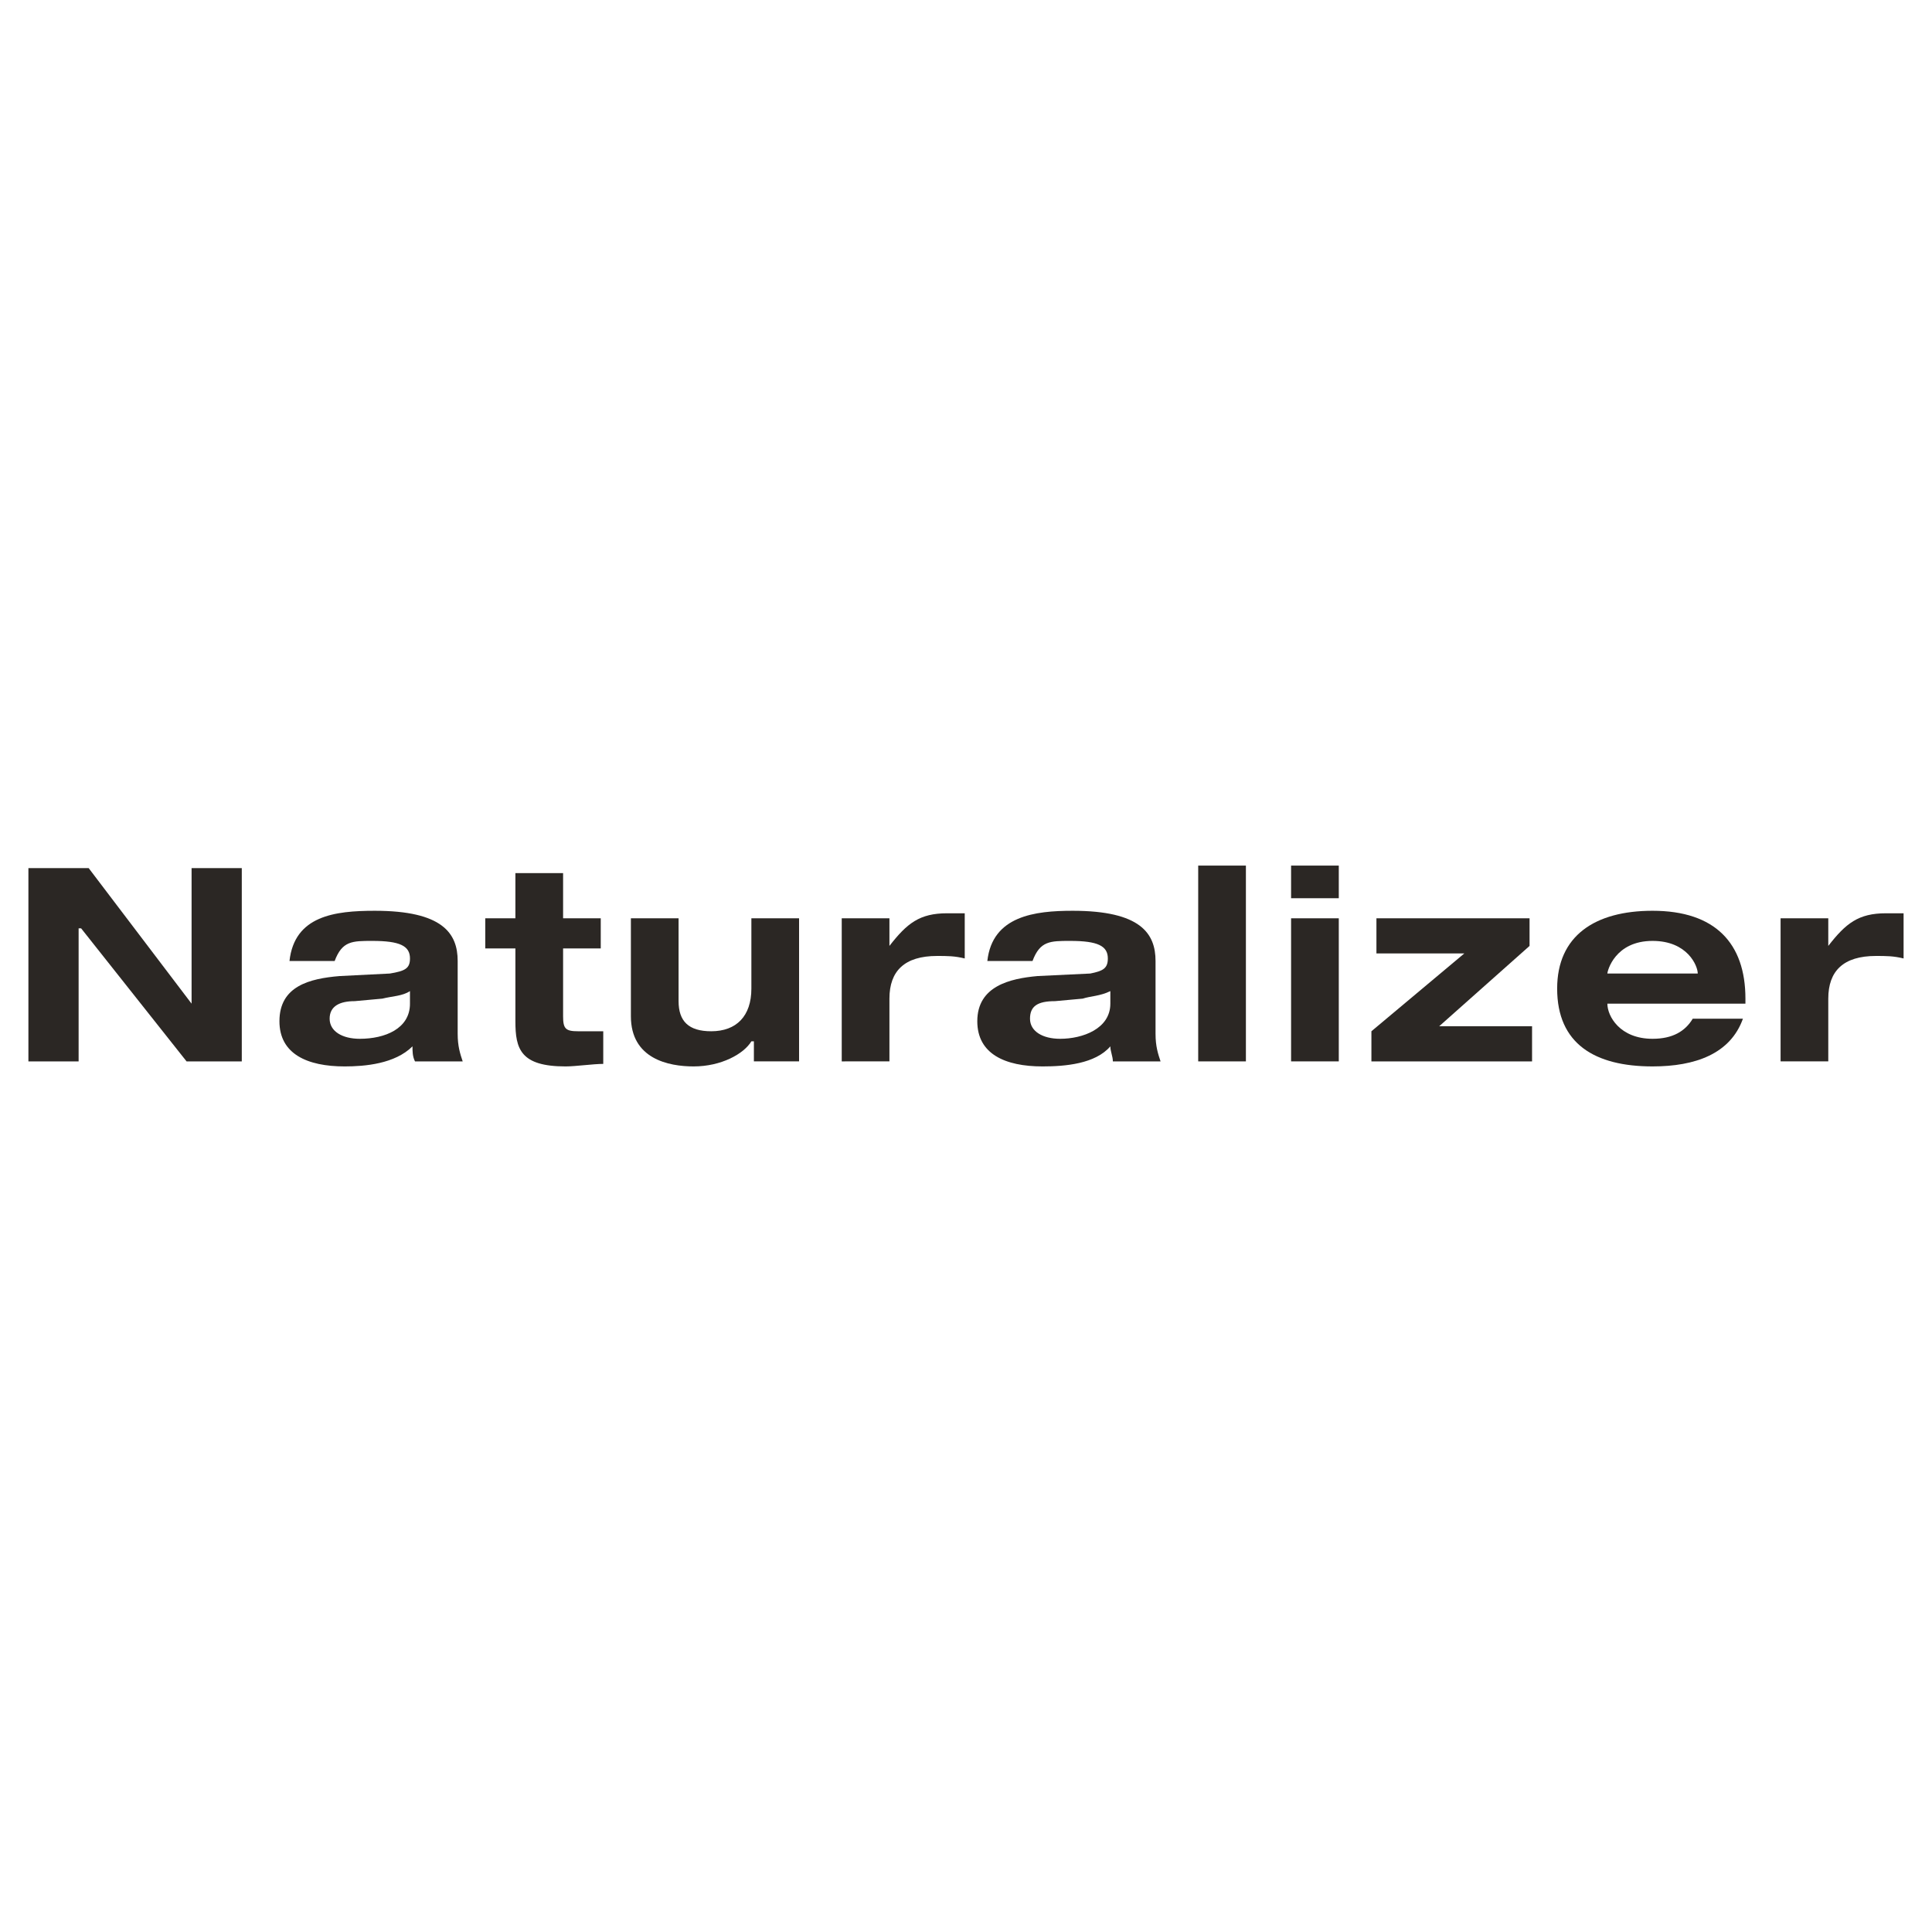
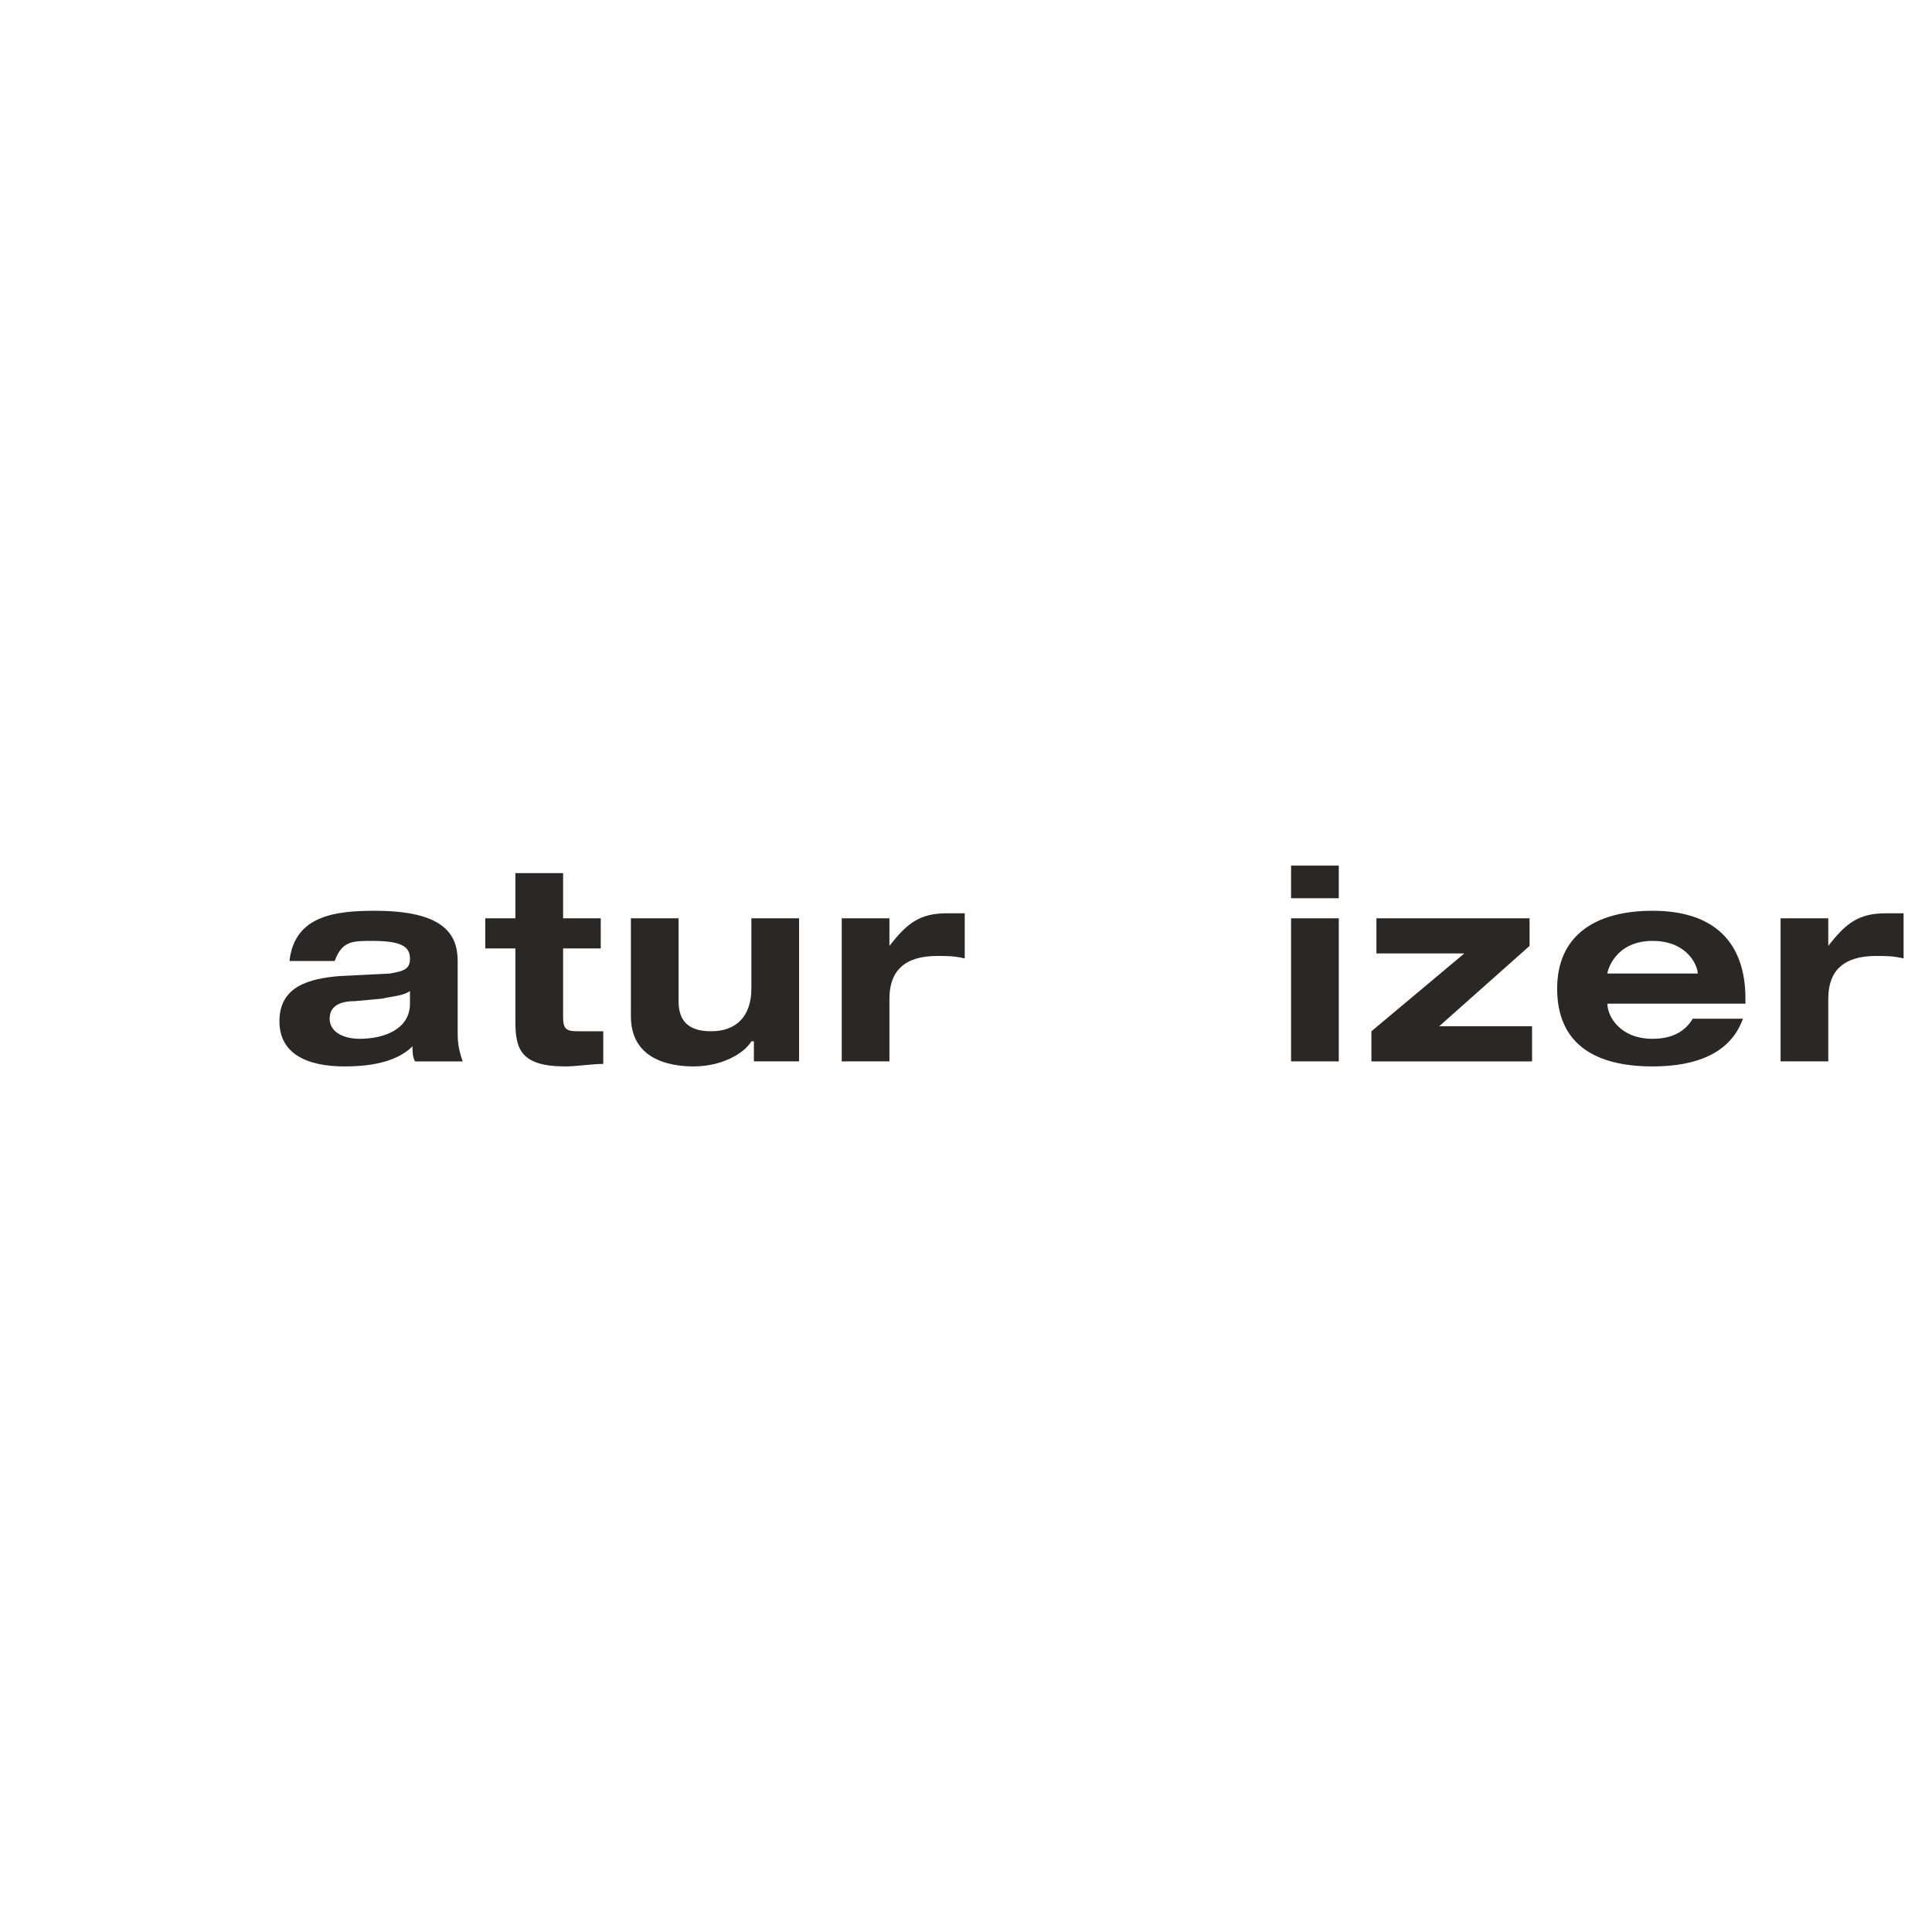
<svg xmlns="http://www.w3.org/2000/svg" version="1.0" id="Layer_1" x="0px" y="0px" width="192.756px" height="192.756px" viewBox="0 0 192.756 192.756" enable-background="new 0 0 192.756 192.756" xml:space="preserve">
  <g>
    <polygon fill-rule="evenodd" clip-rule="evenodd" fill="#FFFFFF" points="0,0 192.756,0 192.756,192.756 0,192.756 0,0  " />
-     <polygon fill-rule="evenodd" clip-rule="evenodd" fill="#2B2724" points="19.114,86.61 24.123,86.61 24.123,105.895    18.613,105.895 8.094,92.621 7.844,92.621 7.844,105.895 2.834,105.895 2.834,86.61 8.846,86.61 19.114,100.135 19.114,100.135    19.114,86.61  " />
    <path fill-rule="evenodd" clip-rule="evenodd" fill="#2B2724" d="M40.903,100.135c0,2.504-2.504,3.506-5.009,3.506   c-1.753,0-3.006-0.752-3.006-2.004s1.002-1.752,2.504-1.752l2.755-0.252c1.002-0.25,2.004-0.25,2.755-0.75V100.135L40.903,100.135z    M33.39,95.877c0.751-2.003,1.753-2.003,3.757-2.003c2.755,0,3.757,0.501,3.757,1.753c0,1.002-0.501,1.252-2.004,1.502   l-5.009,0.252c-3.005,0.25-6.011,1-6.011,4.508c0,3.256,2.755,4.508,6.512,4.508c2.003,0,5.009-0.252,6.762-2.004   c0,0.5,0,1.002,0.25,1.502h4.759c-0.25-0.75-0.501-1.502-0.501-2.754v-7.264c0-2.755-1.502-5.009-8.265-5.009   c-4.007,0-8.014,0.501-8.515,5.009H33.39L33.39,95.877z" />
    <path fill-rule="evenodd" clip-rule="evenodd" fill="#2B2724" d="M51.422,87.111h4.758v4.508h3.757v3.006h-3.757v6.762   c0,1.252,0.25,1.502,1.503,1.502c1.001,0,1.753,0,2.504,0v3.256c-1.002,0-2.755,0.252-3.757,0.252   c-4.508,0-5.009-1.754-5.009-4.508v-7.264h-3.006v-3.006h3.006V87.111L51.422,87.111z" />
    <path fill-rule="evenodd" clip-rule="evenodd" fill="#2B2724" d="M75.215,103.893h-0.25c-0.751,1.252-3.005,2.504-5.76,2.504   c-2.504,0-6.261-0.752-6.261-5.01v-9.768h4.758v8.266c0,2.004,1.002,3.004,3.256,3.004c2.505,0,4.007-1.502,4.007-4.256v-7.014   h4.759v14.275h-4.508V103.893L75.215,103.893z" />
    <path fill-rule="evenodd" clip-rule="evenodd" fill="#2B2724" d="M83.98,91.619h4.759v2.755l0,0   c1.753-2.254,3.005-3.256,5.76-3.256c0.501,0,1.252,0,1.753,0v4.508c-1.002-0.25-1.753-0.25-2.755-0.25   c-3.256,0-4.758,1.503-4.758,4.257v6.262H83.98V91.619L83.98,91.619z" />
-     <path fill-rule="evenodd" clip-rule="evenodd" fill="#2B2724" d="M110.779,100.135c0,2.504-2.756,3.506-5.009,3.506   c-1.754,0-3.006-0.752-3.006-2.004s0.751-1.752,2.504-1.752l2.755-0.252c0.752-0.25,1.754-0.25,2.756-0.75V100.135L110.779,100.135   z M103.015,95.877c0.752-2.003,1.753-2.003,3.757-2.003c2.755,0,3.757,0.501,3.757,1.753c0,1.002-0.501,1.252-1.753,1.502   l-5.26,0.252c-2.755,0.25-6.011,1-6.011,4.508c0,3.256,2.755,4.508,6.512,4.508c2.254,0,5.26-0.252,6.763-2.004   c0,0.5,0.25,1.002,0.25,1.502h4.759c-0.251-0.75-0.501-1.502-0.501-2.754v-7.264c0-2.755-1.503-5.009-8.265-5.009   c-3.757,0-8.015,0.501-8.516,5.009H103.015L103.015,95.877z" />
-     <polygon fill-rule="evenodd" clip-rule="evenodd" fill="#2B2724" points="119.545,105.895 124.304,105.895 124.304,86.36    119.545,86.36 119.545,105.895  " />
    <path fill-rule="evenodd" clip-rule="evenodd" fill="#2B2724" d="M128.812,91.619h4.759v14.275h-4.759V91.619L128.812,91.619z    M128.812,86.36h4.759v3.256h-4.759V86.36L128.812,86.36z" />
    <polygon fill-rule="evenodd" clip-rule="evenodd" fill="#2B2724" points="136.826,102.889 146.093,95.126 137.327,95.126    137.327,91.619 152.604,91.619 152.604,94.375 143.588,102.389 152.854,102.389 152.854,105.895 136.826,105.895 136.826,102.889     " />
    <path fill-rule="evenodd" clip-rule="evenodd" fill="#2B2724" d="M160.368,97.129L160.368,97.129c0-0.25,0.751-3.255,4.508-3.255   c3.507,0,4.509,2.504,4.509,3.255l0,0H160.368L160.368,97.129z M168.884,101.637c-0.752,1.252-2.004,2.004-4.008,2.004   c-3.256,0-4.508-2.254-4.508-3.506l0,0h13.774v-0.502c0-5.509-3.005-8.765-9.267-8.765c-5.76,0-9.517,2.504-9.517,7.765   c0,5.51,3.757,7.764,9.517,7.764c4.258,0,7.765-1.252,9.017-4.76H168.884L168.884,101.637z" />
    <path fill-rule="evenodd" clip-rule="evenodd" fill="#2B2724" d="M177.649,91.619h4.759v2.755l0,0   c1.753-2.254,3.005-3.256,5.76-3.256c0.501,0,1.252,0,1.753,0v4.508c-1.001-0.25-1.753-0.25-2.755-0.25   c-3.256,0-4.758,1.503-4.758,4.257v6.262h-4.759V91.619L177.649,91.619z" />
  </g>
</svg>